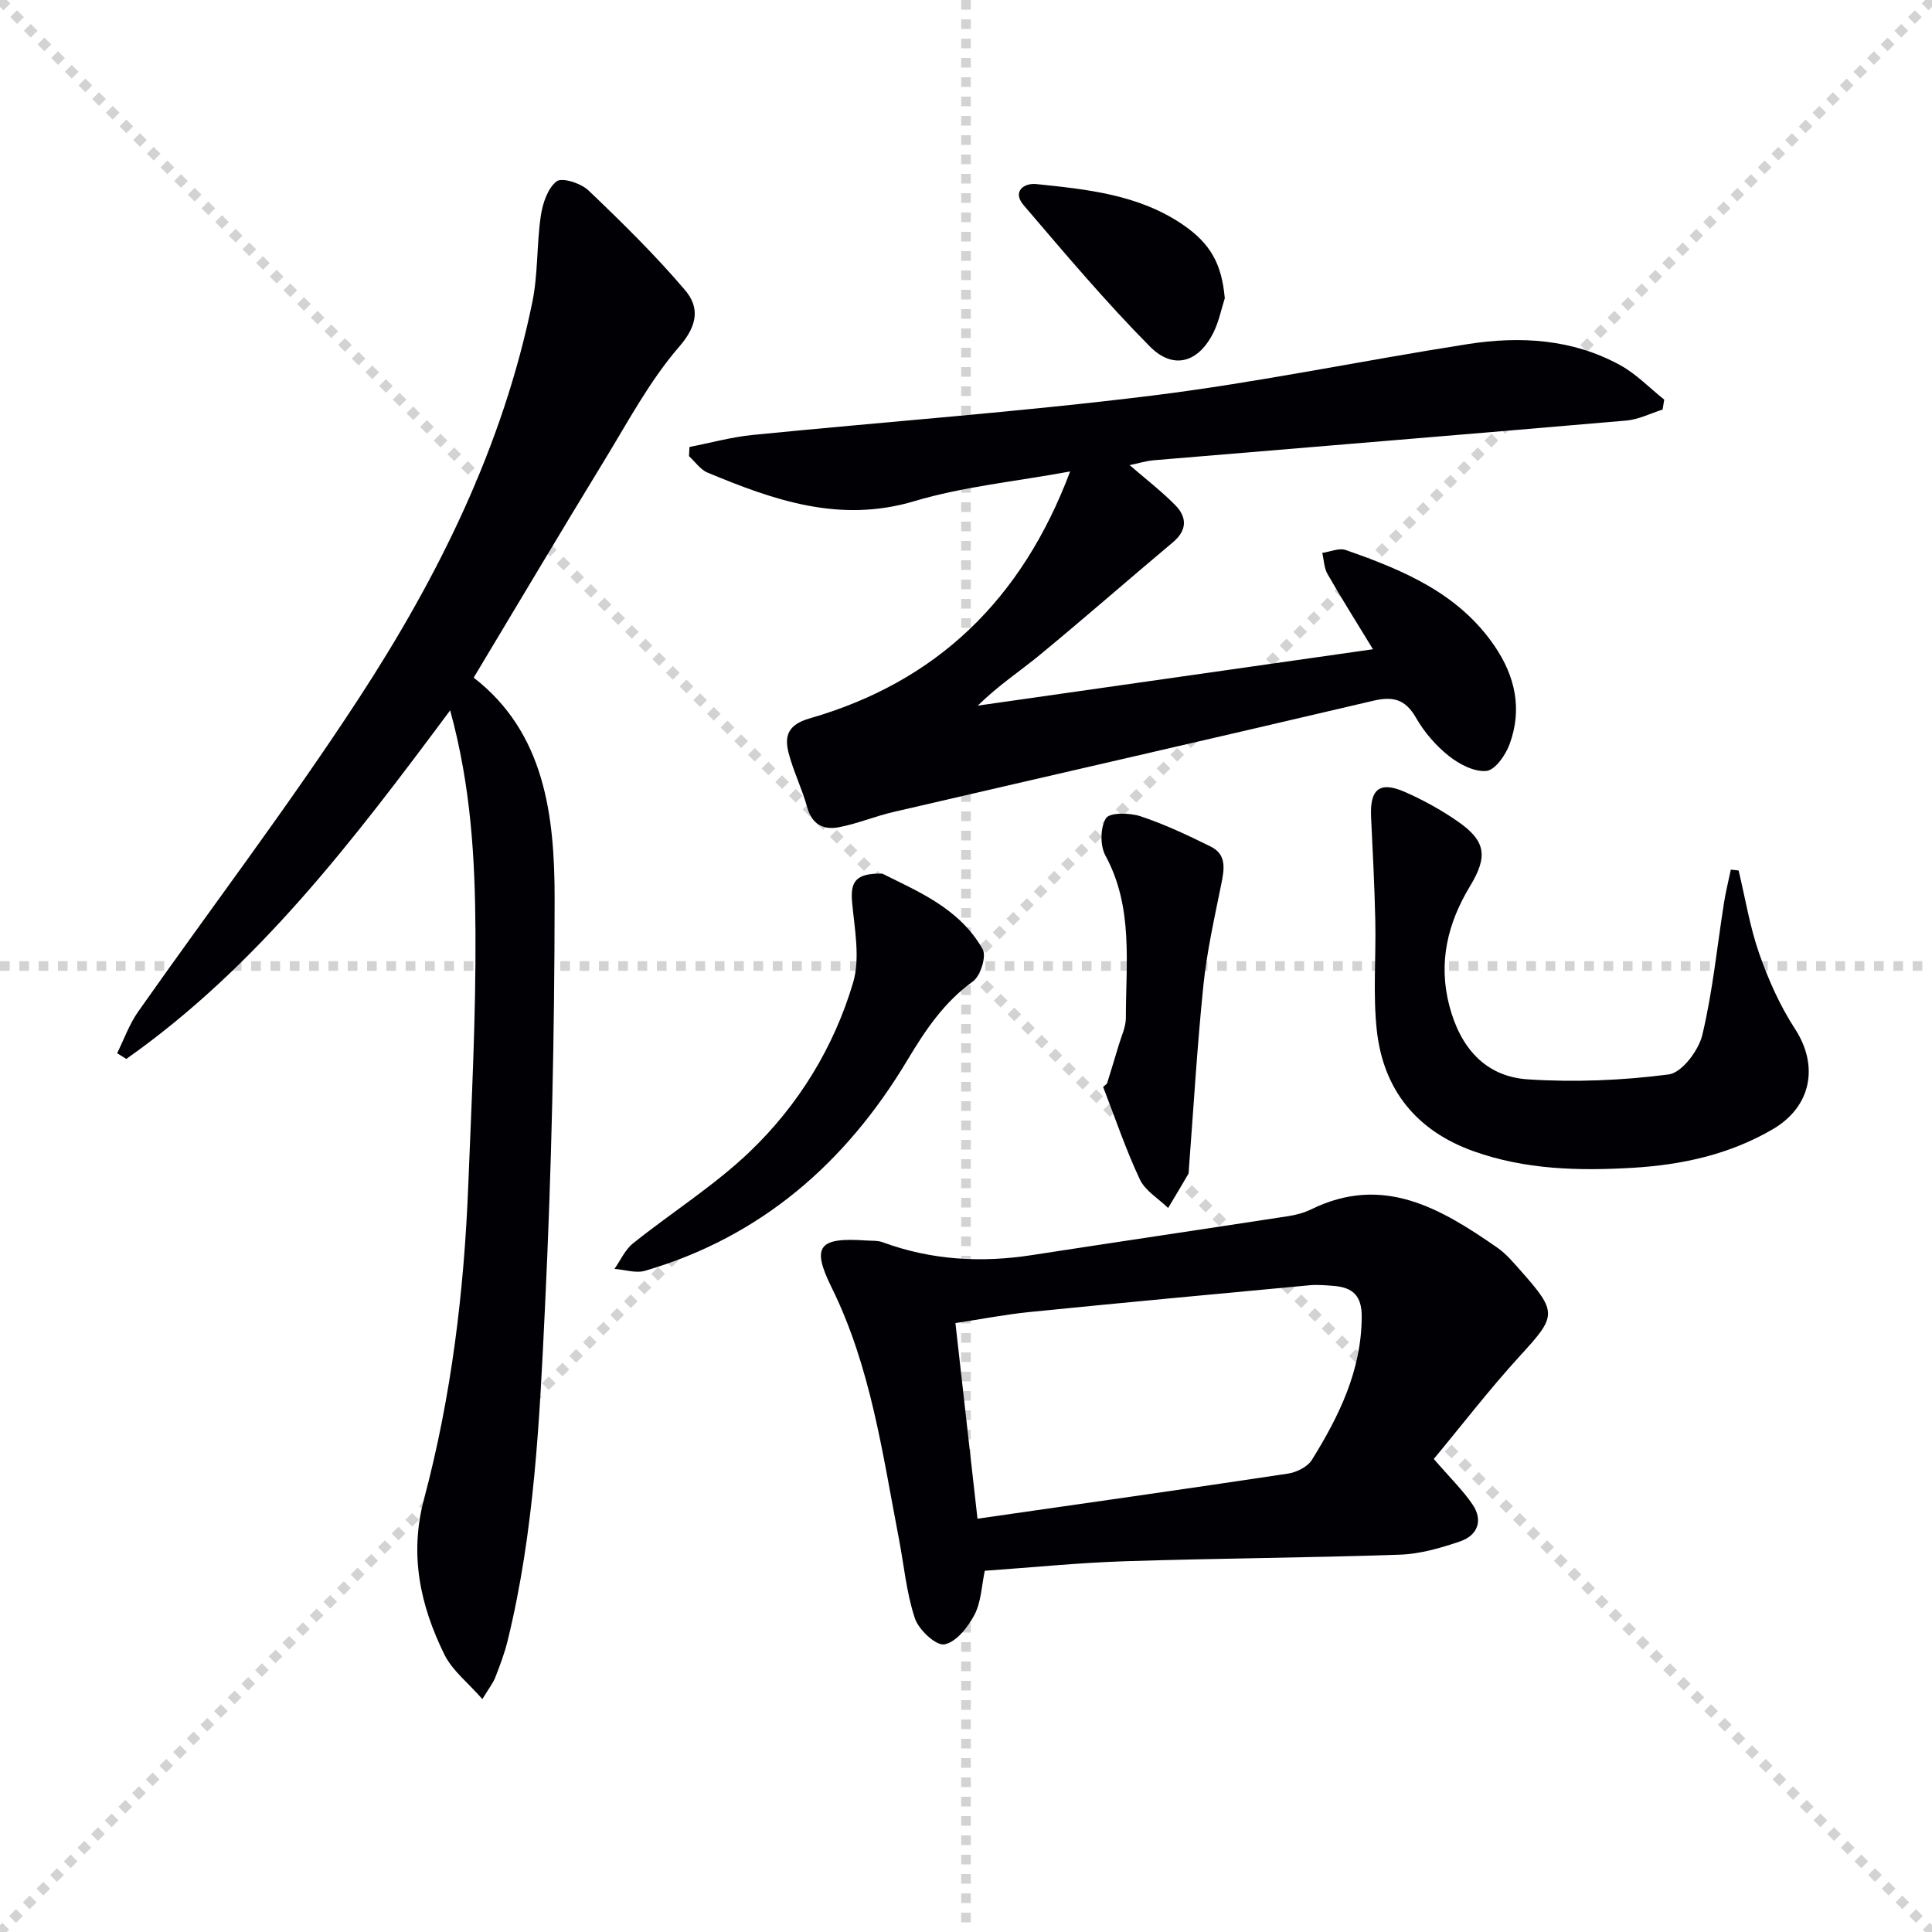
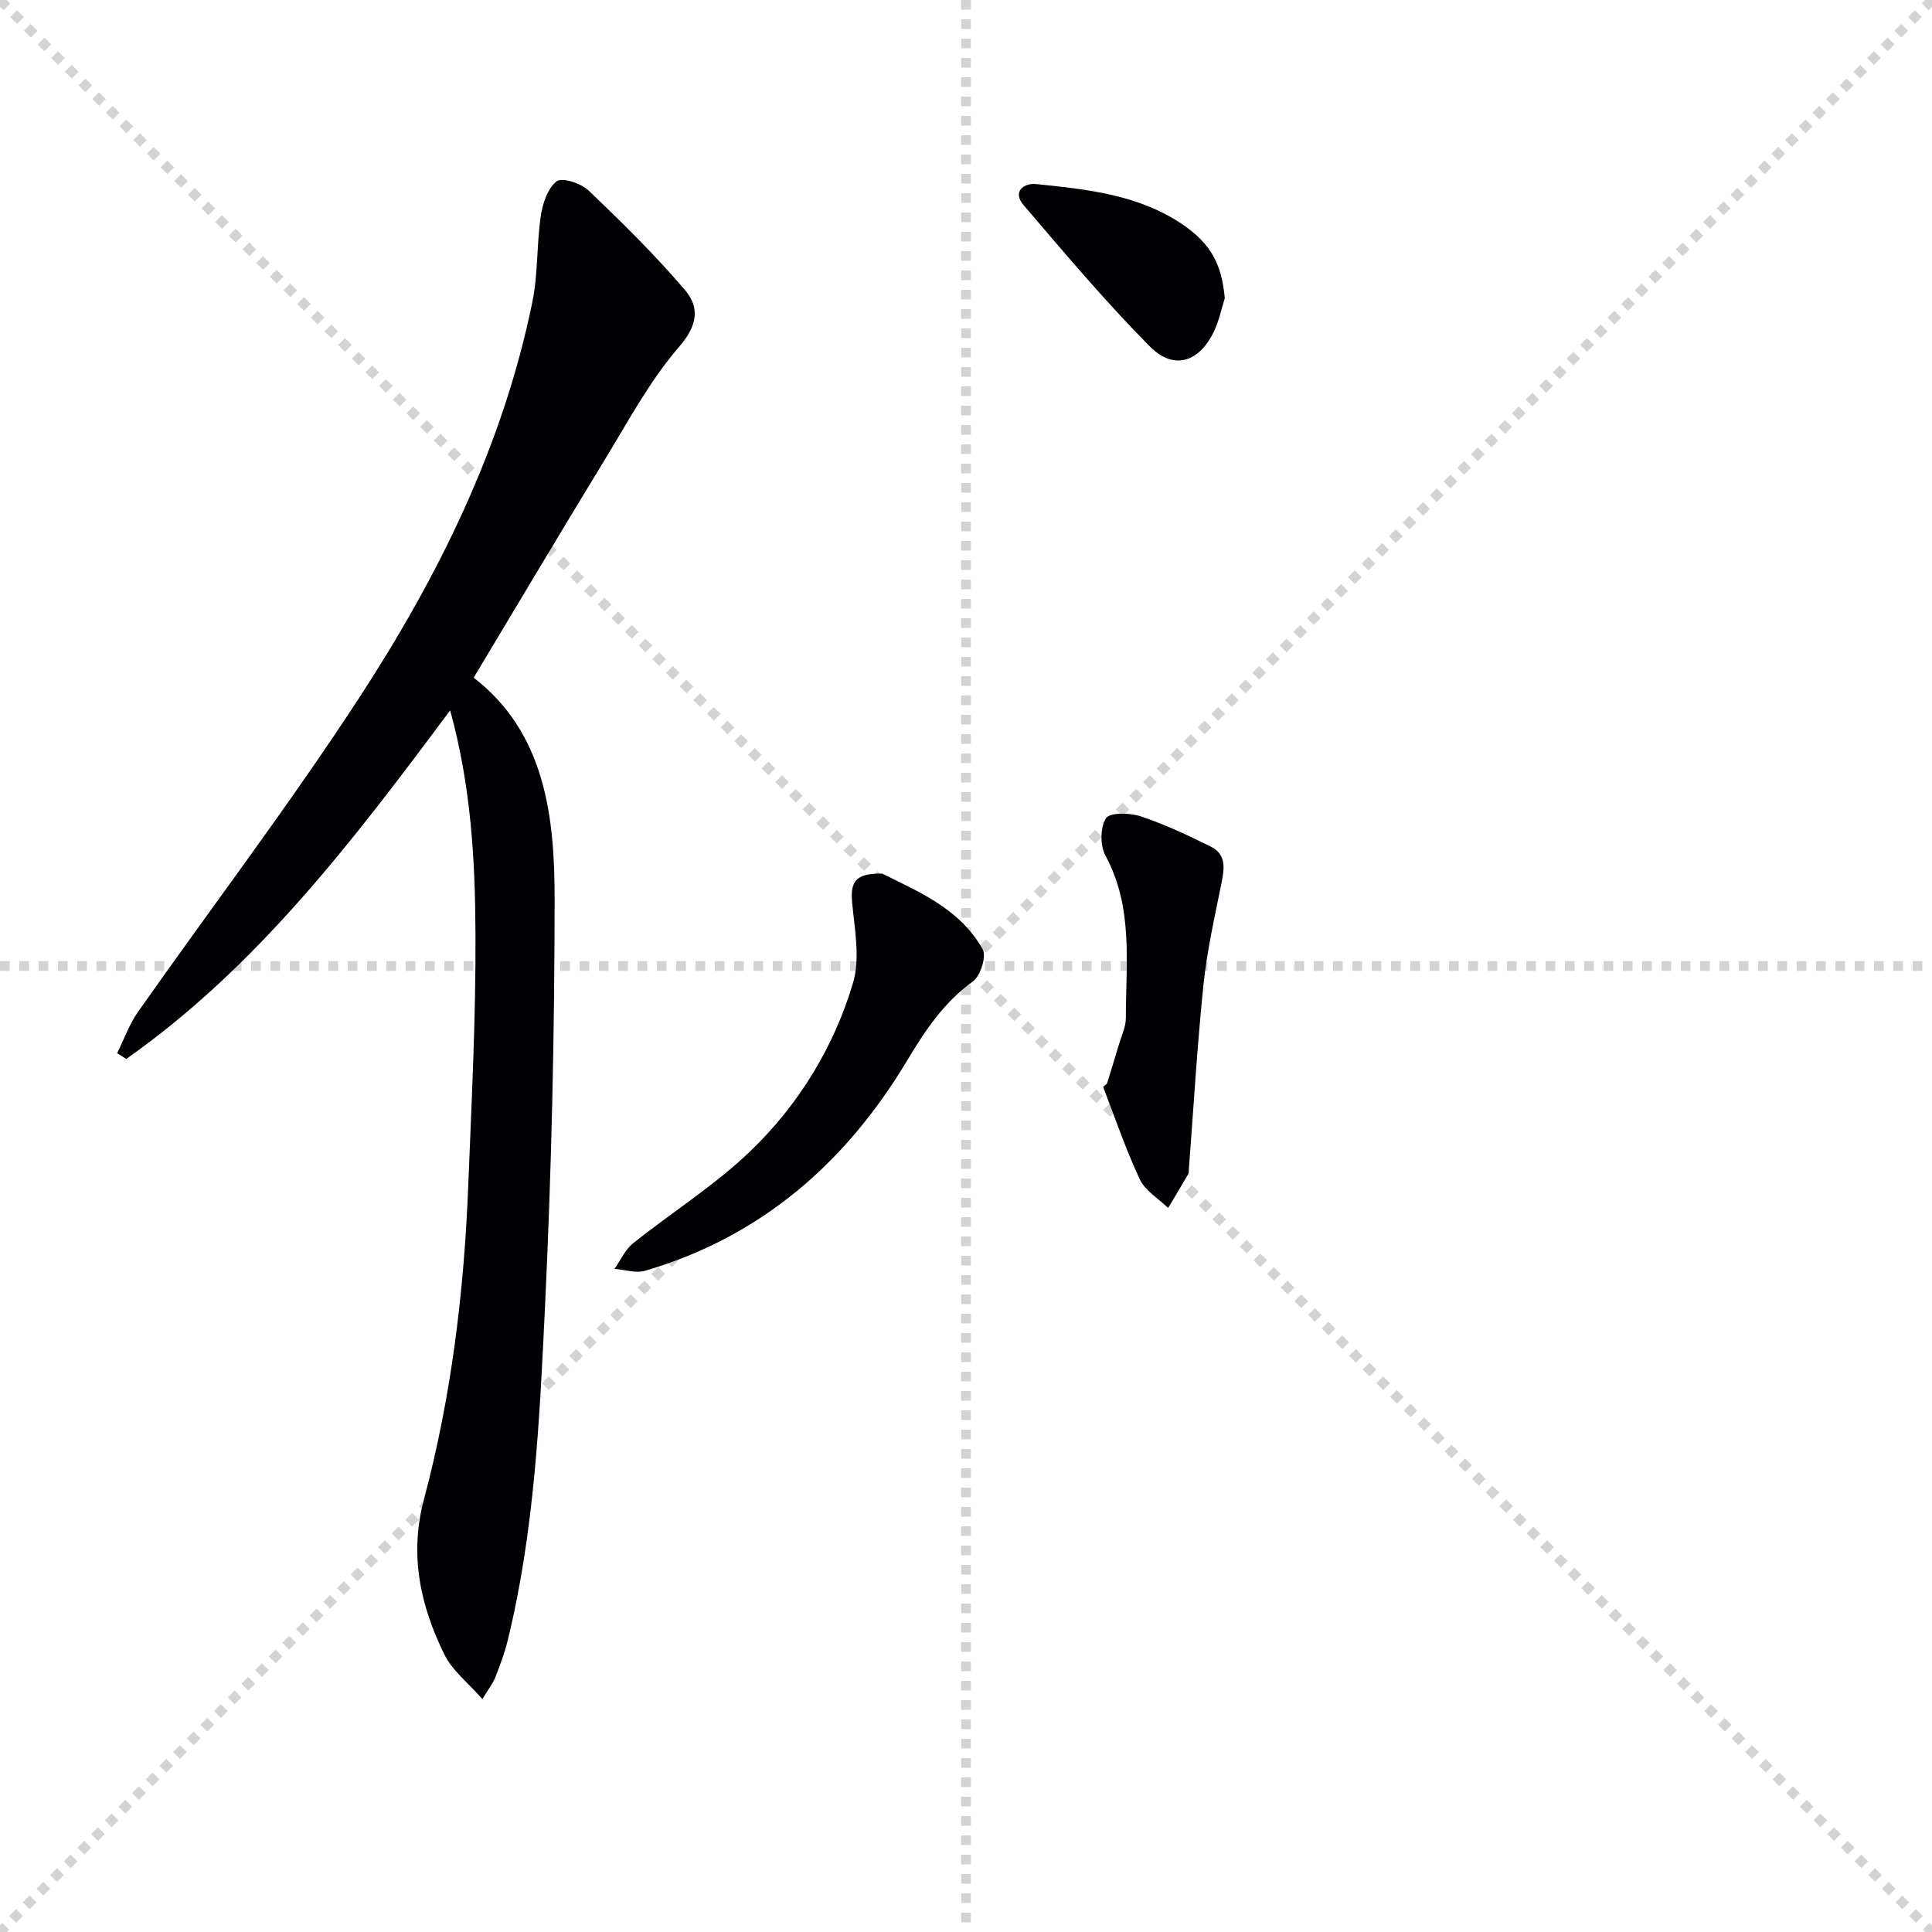
<svg xmlns="http://www.w3.org/2000/svg" enable-background="new 0 0 400 400" viewBox="0 0 400 400">
  <g stroke="lightgray" stroke-dasharray="1,1" stroke-width="1" transform="scale(2, 2)">
    <line x1="0" y1="0" x2="200" y2="200" />
    <line x1="200" y1="0" x2="0" y2="200" />
    <line x1="100" y1="0" x2="100" y2="200" />
    <line x1="0" y1="100" x2="200" y2="100" />
  </g>
  <g fill="#010105">
    <path d="m93.2 147.07c-20.13 27.06-39.96 53.09-67.05 72.17-.63-.39-1.27-.79-1.9-1.18 1.42-2.87 2.51-5.97 4.32-8.56 15.21-21.63 31.24-42.72 45.68-64.85 16.5-25.28 29.88-52.25 35.98-82.19 1.18-5.8.87-11.89 1.74-17.78.38-2.57 1.42-5.71 3.28-7.14 1.11-.86 5.03.4 6.57 1.87 6.93 6.61 13.8 13.36 20 20.64 3.01 3.54 2.69 7.24-1.18 11.71-6.14 7.08-10.65 15.61-15.59 23.69-9.01 14.75-17.83 29.62-26.98 44.85 14.71 11.38 16.77 28.53 16.76 45.82-.02 28.12-.64 56.27-1.99 84.36-1.11 23.2-2.17 46.51-7.75 69.25-.63 2.57-1.58 5.07-2.54 7.54-.47 1.2-1.31 2.25-2.68 4.51-2.94-3.36-6.22-5.9-7.87-9.24-4.99-10.15-7.29-20.64-4.21-32.18 5.67-21.25 8.3-43.03 9.16-64.99.69-17.44 1.59-34.9 1.49-52.35-.08-15.03-.9-30.14-5.24-45.95z" />
-     <path d="m221.56 97.61c-11.49 2.11-22.17 3.14-32.25 6.15-15.45 4.61-29.09-.19-42.81-5.91-1.5-.62-2.58-2.25-3.85-3.41.03-.63.07-1.27.1-1.9 4.36-.85 8.68-2.05 13.09-2.49 27.59-2.75 55.28-4.75 82.79-8.16 21.86-2.71 43.49-7.25 65.27-10.65 10.85-1.69 21.67-1.07 31.55 4.37 3.34 1.83 6.09 4.72 9.11 7.13-.11.69-.23 1.37-.34 2.06-2.49.78-4.95 2.05-7.49 2.27-32.61 2.82-65.23 5.48-97.84 8.22-1.61.14-3.18.63-5.01 1.01 3.32 2.88 6.59 5.38 9.45 8.29 2.46 2.5 2.48 5.2-.51 7.7-9.17 7.69-18.17 15.58-27.41 23.2-4.19 3.46-8.77 6.44-12.96 10.6 27.06-3.86 54.13-7.72 81.81-11.67-3.37-5.53-6.5-10.49-9.41-15.57-.72-1.25-.74-2.91-1.09-4.38 1.64-.23 3.49-1.08 4.87-.59 11.84 4.14 23.33 8.9 30.81 19.88 4.31 6.31 5.74 13.09 3.12 20.28-.82 2.25-2.98 5.38-4.8 5.57-2.5.26-5.65-1.39-7.81-3.11-2.68-2.13-5.08-4.92-6.78-7.89-2.2-3.84-4.75-4.5-8.88-3.52-33.09 7.78-66.23 15.34-99.35 23.03-3.85.89-7.56 2.48-11.43 3.18-2.98.53-5.41-.6-6.37-4.1-1.05-3.83-2.86-7.44-3.86-11.28-.93-3.58-.13-5.9 4.37-7.19 26.27-7.57 43.91-24.54 53.91-51.12z" />
-     <path d="m296.85 302.06c3.38 3.92 6.02 6.47 8.04 9.45 2.23 3.3 1.02 6.38-2.57 7.61-4.03 1.38-8.32 2.62-12.53 2.76-18.96.65-37.93.75-56.89 1.36-9.62.31-19.22 1.29-29.01 1.97-.66 3.09-.74 6.45-2.14 9.12-1.34 2.56-3.81 5.69-6.23 6.12-1.74.31-5.32-3.02-6.1-5.39-1.76-5.27-2.25-10.96-3.31-16.47-3.41-17.7-5.82-35.61-13.97-52.11-4.21-8.53-2.56-10.32 7.17-9.65 1.16.08 2.41-.02 3.46.37 10.05 3.7 20.33 4.28 30.84 2.66 17.7-2.73 35.42-5.35 53.12-8.07 1.63-.25 3.29-.7 4.76-1.42 14.9-7.3 26.83-.15 38.51 7.94 1.88 1.31 3.41 3.17 4.96 4.91 7.56 8.53 7.29 9.25-.26 17.49-6.36 6.96-12.11 14.45-17.85 21.35zm-94.47 12.37c21.72-3.12 43-6.13 64.26-9.33 1.8-.27 4.08-1.4 4.98-2.86 5.64-9.09 10.28-18.54 10.31-29.69.01-4.37-1.95-6.01-5.81-6.32-1.66-.13-3.34-.28-4.99-.13-19.33 1.8-38.65 3.6-57.96 5.54-5.03.5-10.01 1.48-15.36 2.29 1.51 13.49 2.96 26.3 4.57 40.5z" />
-     <path d="m359.96 180.22c1.38 5.74 2.32 11.64 4.26 17.19 1.9 5.42 4.3 10.83 7.43 15.63 4.95 7.61 3.4 16.07-4.61 20.75-8.96 5.24-18.82 7.39-29.02 7.99-11.15.66-22.27.39-32.96-3.44-11.75-4.2-18.64-12.69-20-24.96-.83-7.52-.15-15.19-.32-22.79-.16-7.13-.52-14.26-.87-21.39-.29-5.84 1.75-7.54 7.03-5.22 3.77 1.66 7.44 3.69 10.83 6.03 5.93 4.08 6.36 7.29 2.64 13.43-4.65 7.68-6.64 15.82-4.3 24.79 2.24 8.58 7.36 14.66 16.26 15.24 9.68.63 19.55.23 29.16-1.02 2.71-.35 6.18-4.94 6.95-8.15 2.15-8.97 3.05-18.23 4.49-27.37.37-2.31.94-4.59 1.42-6.88.55.06 1.08.11 1.61.17z" />
    <path d="m182.67 180.87c7.12 3.61 15.93 7.07 20.78 15.65.83 1.46-.45 5.54-2.02 6.67-6.01 4.34-9.86 10.11-13.58 16.32-12.68 21.18-30.23 36.54-54.29 43.59-1.91.56-4.22-.23-6.34-.39 1.26-1.78 2.19-3.97 3.83-5.28 8.02-6.42 16.84-11.95 24.22-19.02 10.06-9.64 17.38-21.58 21.35-34.95 1.51-5.09.31-11.1-.2-16.64-.38-4.25.7-6.06 6.25-5.95z" />
    <path d="m229.19 224.35c.81-2.64 1.64-5.28 2.42-7.93.56-1.9 1.5-3.82 1.49-5.72-.01-11.34 1.58-22.84-4.23-33.56-1.13-2.07-1.09-5.84.12-7.74.77-1.21 4.92-1.14 7.14-.4 4.99 1.66 9.8 3.93 14.53 6.27 3.38 1.67 2.81 4.72 2.18 7.84-1.4 6.93-2.97 13.88-3.69 20.9-1.3 12.67-2.04 25.4-3.01 38.11-.03.33.02.72-.14.98-1.36 2.35-2.76 4.67-4.15 7-2.01-1.96-4.76-3.56-5.87-5.94-2.91-6.2-5.11-12.73-7.59-19.13.27-.23.54-.46.8-.68z" />
    <path d="m253.58 61.75c-.74 2.33-1.22 4.78-2.28 6.96-3.07 6.32-8.32 7.99-13.23 3.03-9.2-9.29-17.65-19.33-26.16-29.29-2.35-2.75.02-4.61 2.65-4.34 10.56 1.1 21.2 2.16 30.36 8.42 5.75 3.95 8.03 8.14 8.66 15.22z" />
  </g>
</svg>